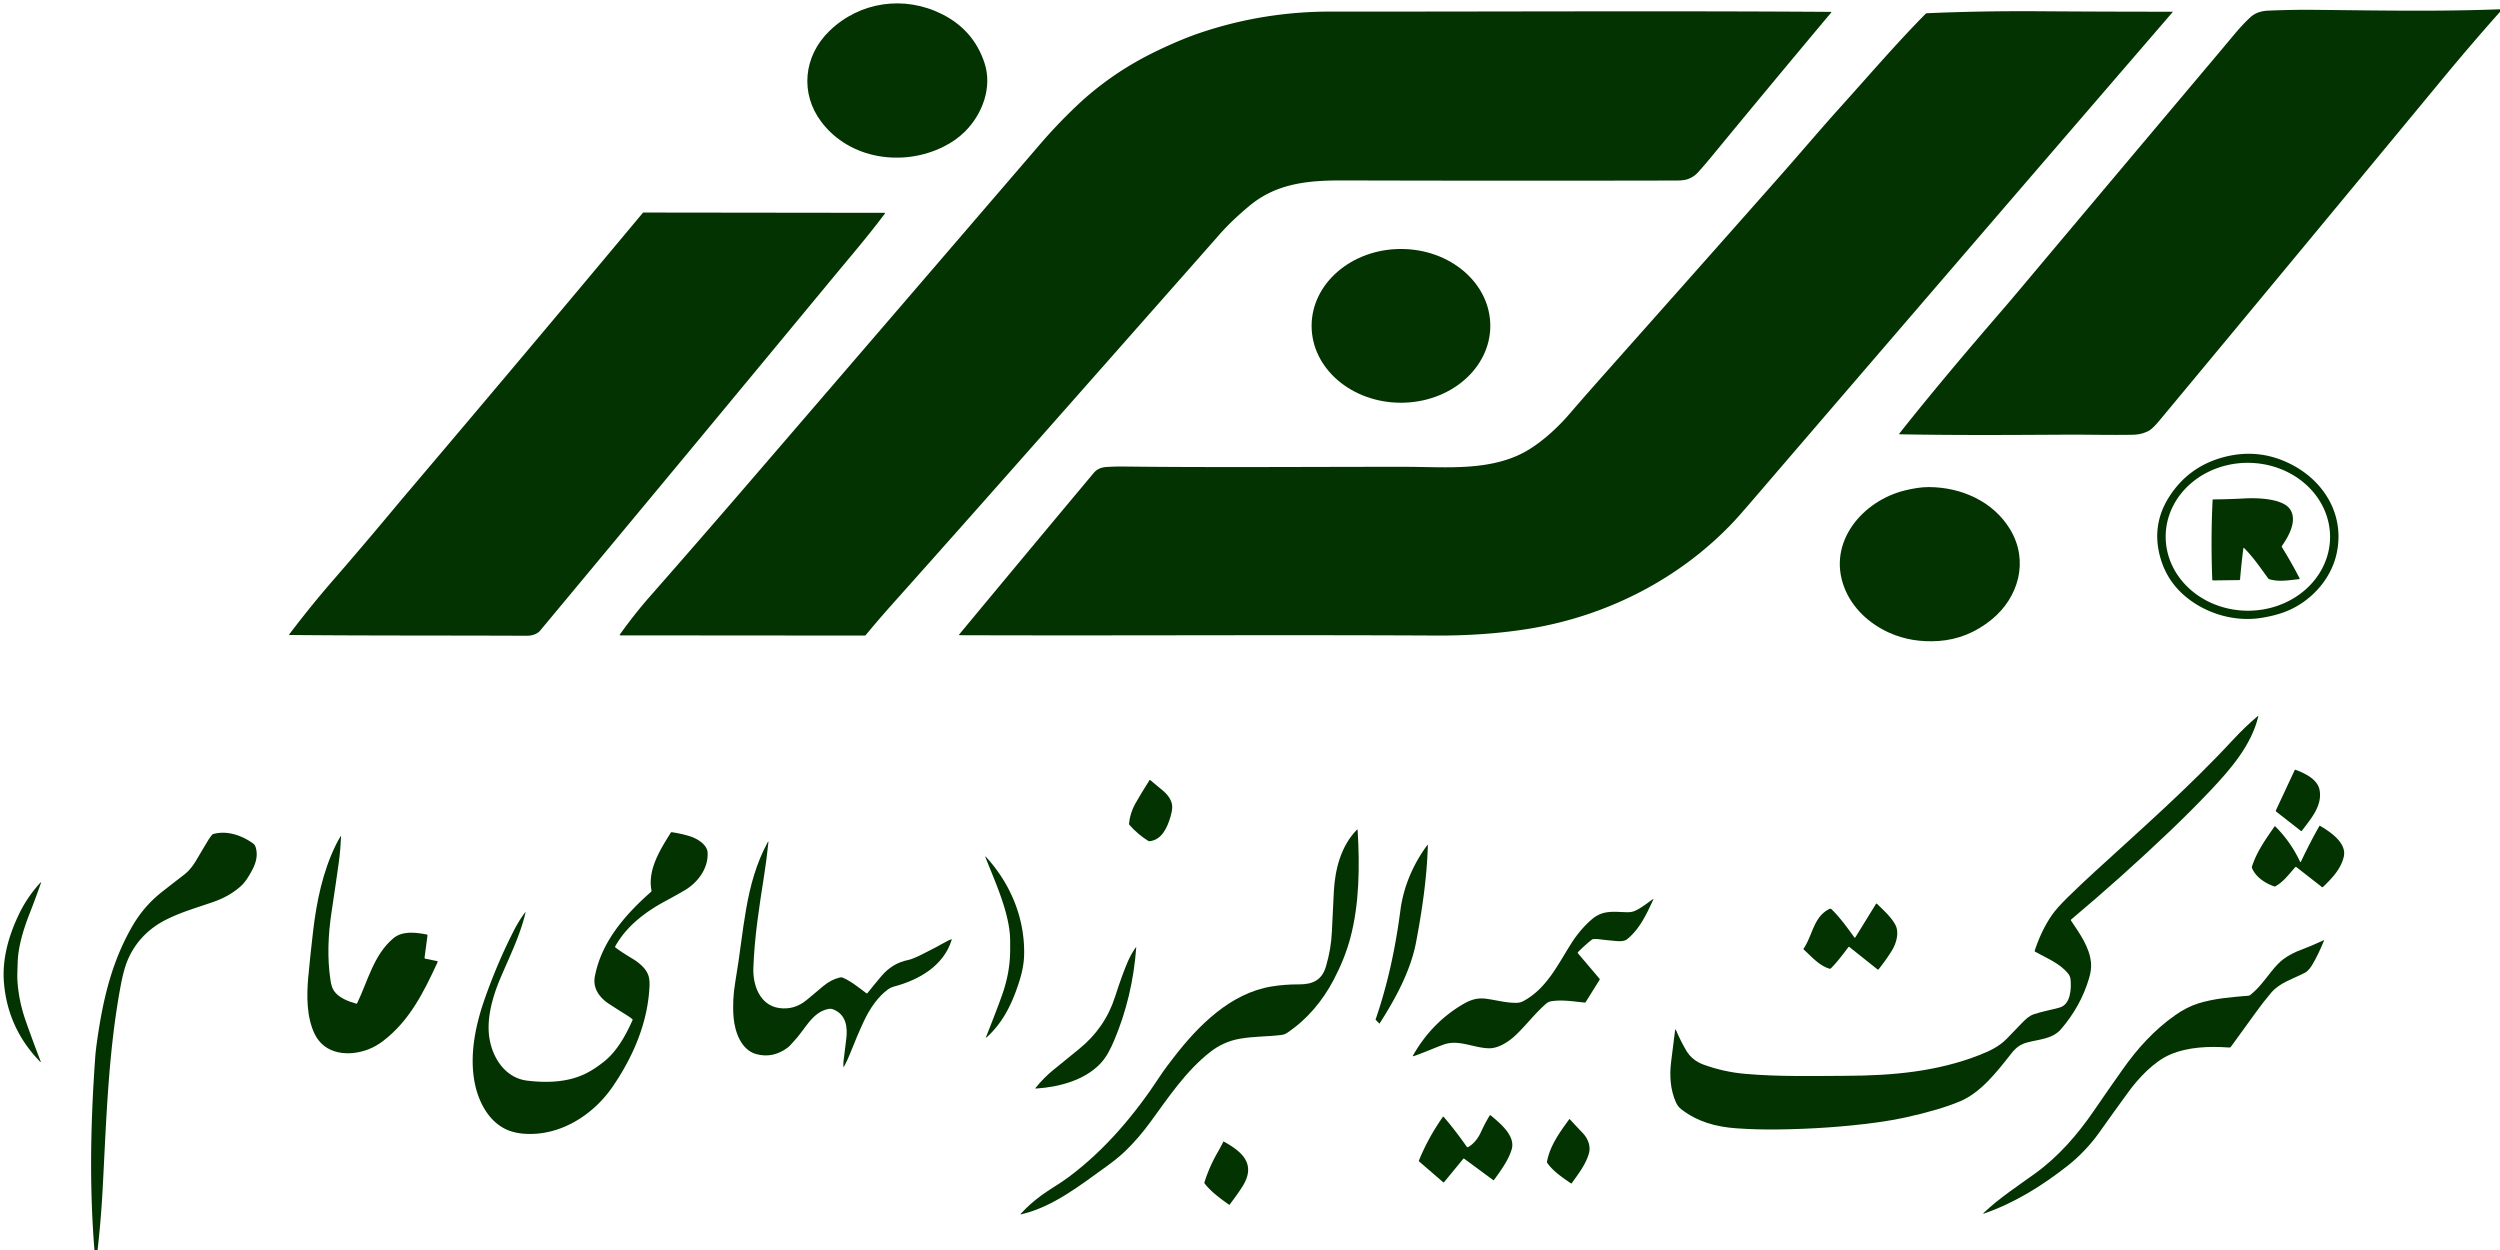
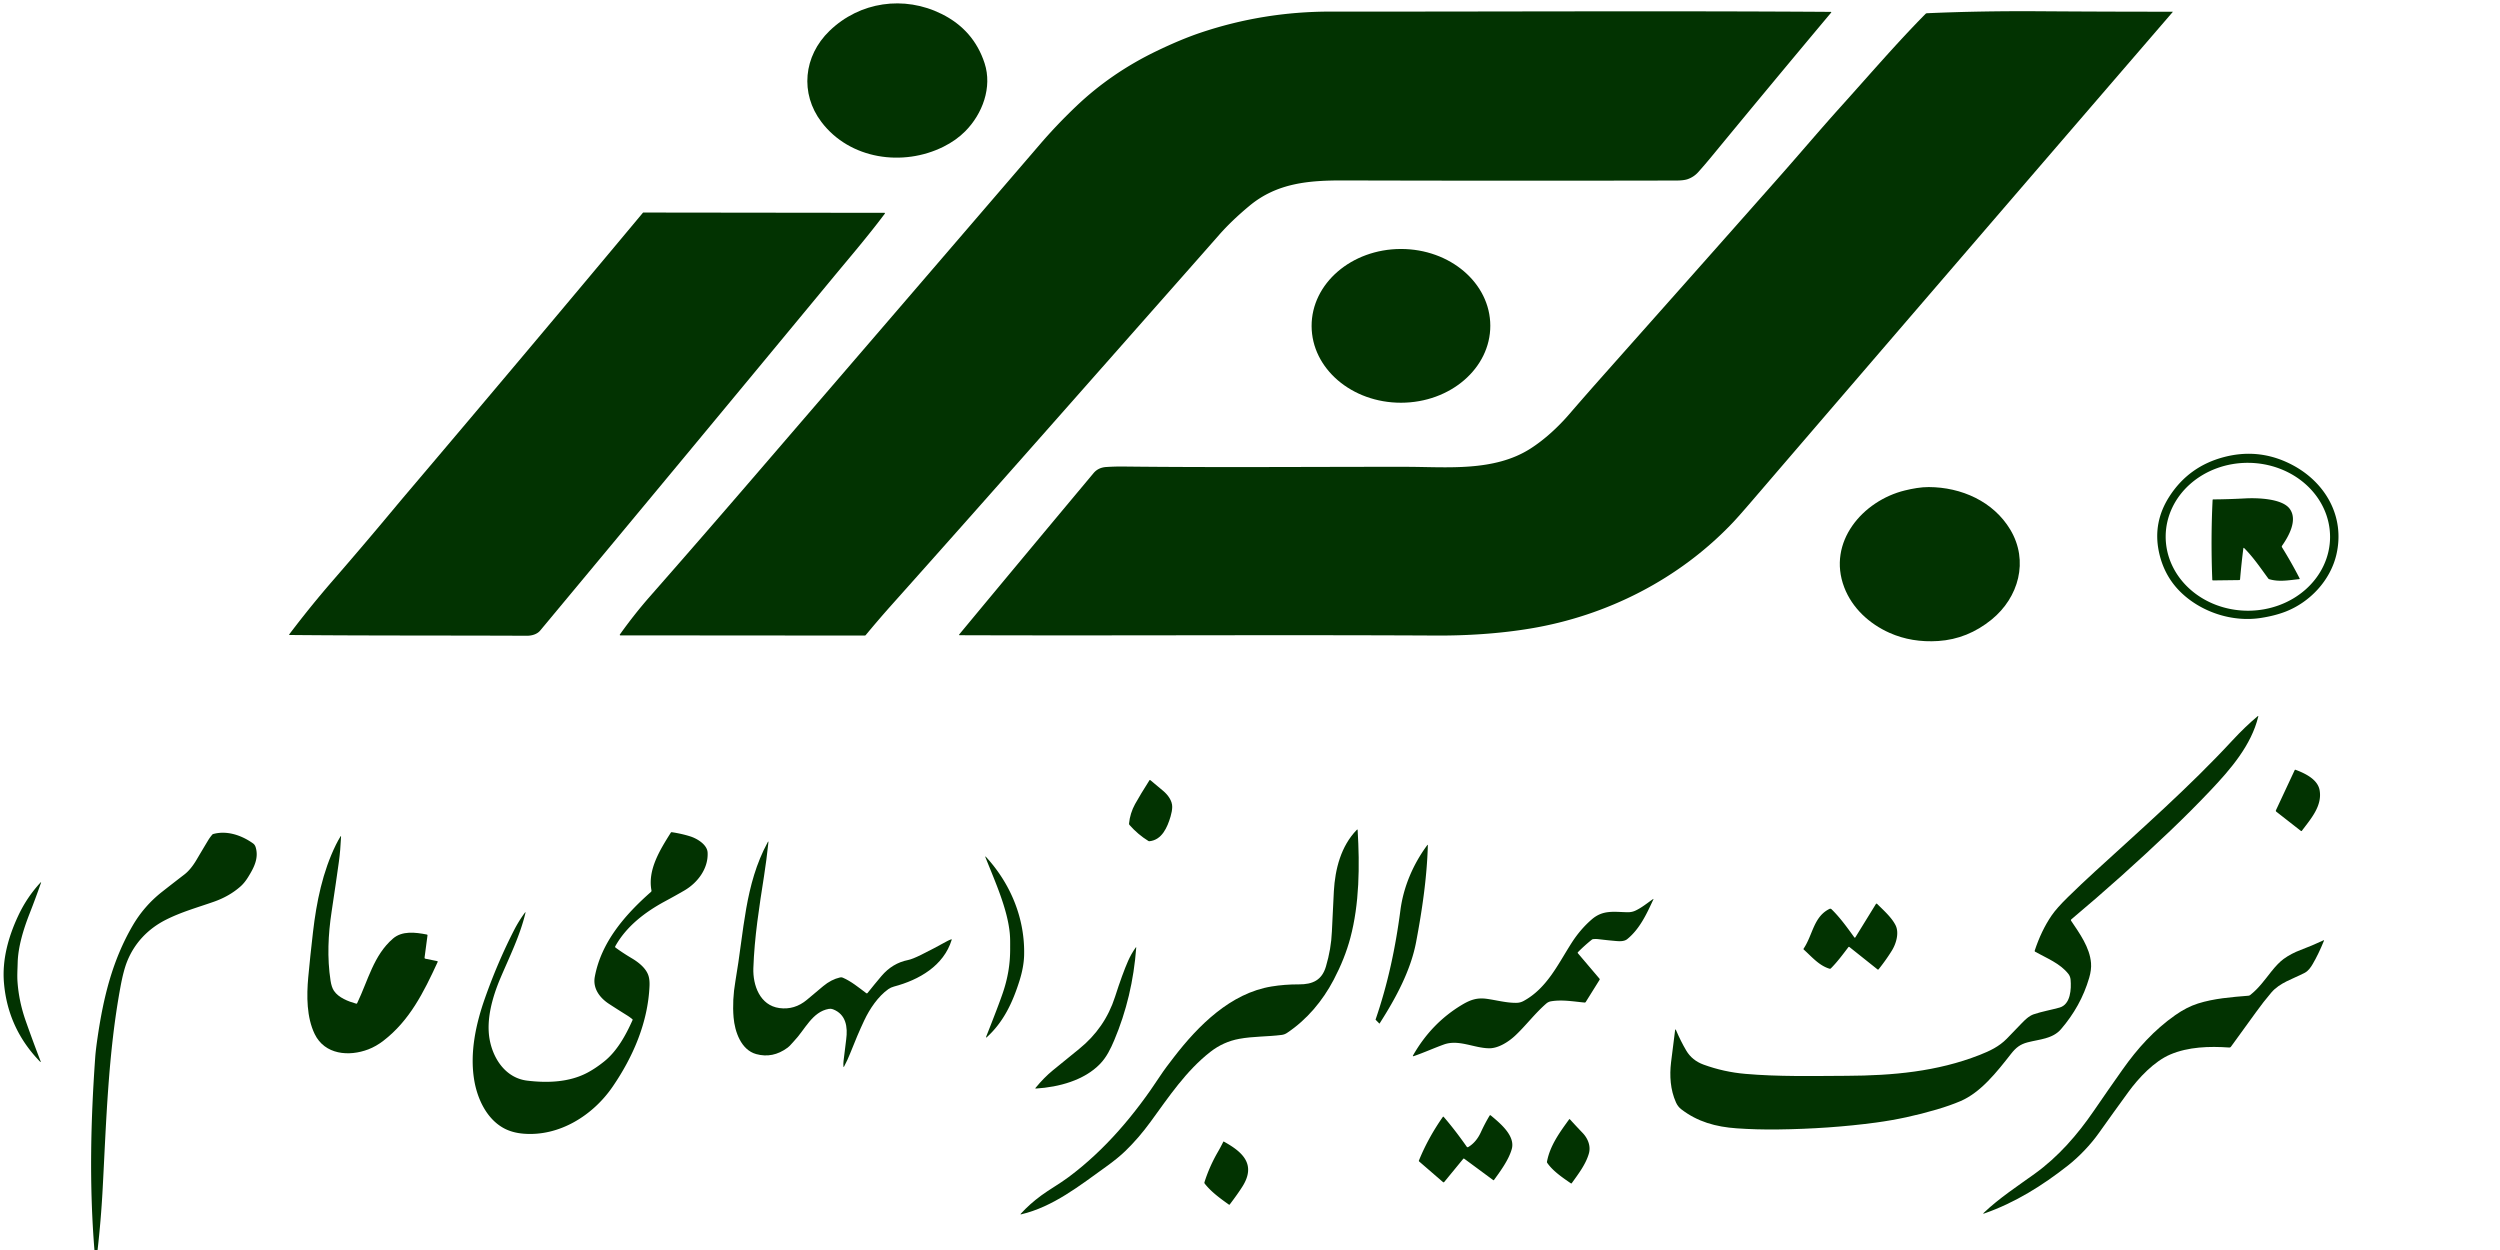
<svg xmlns="http://www.w3.org/2000/svg" version="1.1" viewBox="0.00 0.00 1960.00 980.00">
  <path fill="#023301" d="   M 739.71 115.01   C 707.92 130.85 666.27 125.02 643.99 95.63   C 627.06 73.28 629.93 43.95 650.31 24.23   C 674.03 1.27 708.80 -3.74 738.34 10.99   Q 763.41 23.50 771.91 49.54   C 778.08 68.44 770.23 89.35 756.73 102.93   Q 749.64 110.06 739.71 115.01   Z" />
-   <path fill="#023301" d="   M 1960.00 7.28   L 1960.00 9.28   Q 1936.96 35.19 1914.90 61.90   Q 1804.27 195.85 1693.21 329.45   Q 1687.64 336.15 1684.57 337.78   Q 1679.04 340.72 1672.12 340.85   C 1654.99 341.18 1637.04 340.69 1619.75 340.78   C 1571.81 341.06 1531.55 341.27 1489.35 340.48   A 0.35 0.35 0.0 0 1 1489.08 339.91   C 1515.07 307.07 1542.21 275.03 1569.55 243.35   Q 1575.93 235.96 1582.50 228.14   Q 1645.82 152.75 1738.24 43.03   Q 1744.50 35.59 1751.37 27.36   Q 1758.63 18.67 1764.45 13.41   Q 1769.65 8.71 1778.15 8.35   Q 1797.49 7.54 1814.25 7.71   C 1870.62 8.27 1910.85 9.09 1960.00 7.28   Z" />
  <path fill="#023301" d="   M 1199.76 351.78   C 1211.03 344.60 1221.75 334.63 1230.37 324.63   Q 1242.48 310.57 1256.98 294.25   Q 1276.12 272.69 1296.97 249.22   Q 1349.31 190.31 1395.40 138.16   C 1411.96 119.42 1427.26 101.27 1443.33 83.45   C 1465.41 58.96 1486.73 34.07 1509.60 10.90   A 1.78 1.77 -68.6 0 1 1510.78 10.38   Q 1552.76 8.51 1599.25 8.83   Q 1654.72 9.21 1703.31 9.18   A 0.14 0.13 -69.6 0 1 1703.41 9.41   Q 1537.93 201.38 1372.17 394.32   Q 1363.13 404.83 1358.92 409.30   C 1316.79 453.93 1259.86 482.85 1199.51 492.81   C 1175.75 496.73 1150.63 498.40 1125.75 498.27   C 1000.68 497.62 874.60 498.45 752.27 498.01   A 0.35 0.35 0.0 0 1 752.00 497.44   Q 804.47 434.17 857.35 370.93   Q 861.03 366.53 867.32 366.13   Q 874.20 365.69 880.75 365.76   C 954.63 366.60 1028.60 365.92 1102.50 365.99   C 1134.51 366.03 1171.23 369.96 1199.76 351.78   Z" />
  <path fill="#023301" d="   M 906.45 40.17   Q 925.50 30.97 940.76 25.80   Q 990.31 9.05 1043.25 9.09   C 1176.45 9.20 1304.61 8.42 1435.37 9.31   A 0.34 0.34 0.0 0 1 1435.63 9.87   C 1403.54 48.15 1372.75 85.26 1341.81 122.82   Q 1336.64 129.10 1331.45 134.90   Q 1328.07 138.69 1323.22 140.43   Q 1320.14 141.53 1314.09 141.54   Q 1184.68 141.83 1053.54 141.47   C 1026.49 141.39 1001.38 143.31 979.71 161.25   Q 965.69 172.87 955.71 184.23   Q 939.99 202.12 923.74 220.51   C 849.08 305.01 774.69 389.58 699.62 473.62   Q 688.97 485.54 678.77 497.86   Q 678.42 498.28 677.87 498.28   L 486.33 498.13   A 0.44 0.43 -72.2 0 1 485.98 497.44   Q 497.44 481.37 509.81 467.31   Q 547.14 424.86 590.28 374.76   Q 700.00 247.35 815.36 113.11   Q 828.73 97.55 844.16 82.91   Q 871.31 57.15 906.45 40.17   Z" />
  <path fill="#023301" d="   M 423.54 494.32   C 420.98 497.40 416.67 498.46 412.91 498.44   C 348.27 498.14 287.67 498.42 227.00 497.83   A 0.30 0.30 0.0 0 1 226.76 497.35   Q 243.26 475.51 261.15 454.90   Q 284.68 427.81 307.65 400.24   Q 314.05 392.56 320.52 384.93   Q 412.64 276.34 504.05 166.79   A 0.43 0.42 -69.7 0 1 504.38 166.63   L 693.40 166.86   A 0.39 0.39 0.0 0 1 693.71 167.49   C 680.44 185.24 666.07 201.92 651.93 219.02   Q 537.91 356.94 423.54 494.32   Z" />
  <ellipse fill="#023301" cx="0.00" cy="0.00" transform="translate(1098.35,255.47) rotate(-0.1)" rx="70.05" ry="60.27" />
  <path fill="#023301" d="   M 1796.09 363.94   C 1822.71 377.47 1838.69 404.57 1831.76 434.65   C 1827.05 455.05 1811.03 472.05 1791.94 479.49   Q 1783.49 482.78 1772.44 484.48   C 1750.58 487.84 1727.18 480.28 1711.30 465.79   Q 1696.72 452.50 1692.55 432.46   Q 1687.77 409.49 1700.79 389.26   Q 1716.14 365.41 1744.00 358.24   Q 1771.14 351.26 1796.09 363.94   Z   M 1826.768 421.28   A 64.44 57.97 0.4 0 0 1762.735 362.861   A 64.44 57.97 0.4 0 0 1697.892 420.38   A 64.44 57.97 0.4 0 0 1761.925 478.799   A 64.44 57.97 0.4 0 0 1826.768 421.28   Z" />
  <path fill="#023301" d="   M 1481.41 496.17   C 1465.59 489.12 1452.07 476.73 1445.87 460.45   C 1432.38 425.03 1460.37 392.57 1493.46 384.50   C 1499.37 383.05 1506.09 381.83 1512.12 381.86   C 1537.71 381.96 1562.80 393.10 1576.06 415.23   C 1590.75 439.73 1582.62 468.45 1561.48 485.69   Q 1542.66 501.04 1519.62 502.55   Q 1498.79 503.91 1481.41 496.17   Z" />
  <path fill="#023301" d="   M 1758.77 430.05   Q 1757.24 442.06 1756.22 454.12   Q 1756.16 454.79 1755.50 454.79   L 1735.06 455.05   Q 1734.46 455.05 1734.43 454.45   Q 1733.18 422.29 1734.68 392.06   Q 1734.70 391.53 1735.23 391.53   Q 1746.95 391.46 1760.17 390.75   C 1769.16 390.26 1789.06 390.67 1795.12 398.89   C 1801.56 407.62 1794.39 420.37 1789.14 427.85   A 1.13 1.12 -43.4 0 0 1789.10 429.09   Q 1796.52 441.04 1802.87 453.41   Q 1803.17 454.00 1802.51 454.06   C 1794.60 454.83 1786.95 456.41 1779.11 454.09   Q 1778.62 453.95 1778.31 453.53   C 1772.32 445.39 1766.74 437.06 1759.53 429.80   Q 1758.88 429.15 1758.77 430.05   Z" />
  <path fill="#023301" d="   M 1623.73 721.85   C 1630.34 731.69 1638.37 742.73 1639.36 754.97   Q 1639.79 760.25 1637.92 766.62   C 1633.48 781.81 1626.02 794.99 1615.85 806.85   C 1609.26 814.54 1598.80 814.80 1589.67 817.19   C 1583.88 818.70 1580.53 821.29 1576.72 826.14   C 1565.42 840.54 1552.96 856.47 1536.96 863.30   Q 1528.97 866.71 1518.39 869.84   Q 1494.62 876.87 1470.85 880.08   Q 1434.24 885.01 1393.51 885.50   Q 1377.03 885.69 1361.67 884.62   C 1345.17 883.48 1330.84 879.47 1318.08 869.64   Q 1315.45 867.61 1313.96 864.29   C 1309.50 854.35 1308.87 843.35 1310.10 832.92   Q 1311.53 820.70 1313.26 807.78   Q 1313.45 806.34 1314.02 807.67   Q 1317.72 816.36 1322.03 823.66   Q 1326.60 831.38 1335.61 834.67   Q 1351.52 840.46 1368.32 841.91   C 1394.55 844.19 1420.44 843.57 1447.74 843.44   C 1483.92 843.28 1518.80 840.11 1551.84 827.16   C 1560.07 823.93 1567.20 820.57 1573.35 814.32   Q 1579.17 808.40 1584.66 802.60   C 1587.33 799.78 1590.69 796.46 1594.43 795.20   C 1601.01 792.99 1607.97 791.81 1614.65 789.95   C 1623.44 787.50 1623.97 775.26 1623.35 768.14   Q 1623.11 765.44 1621.56 763.48   C 1615.05 755.26 1604.56 751.17 1595.60 746.19   Q 1595.03 745.87 1595.23 745.25   Q 1600.39 729.57 1608.47 717.74   Q 1612.43 711.95 1621.37 703.21   Q 1631.74 693.07 1642.28 683.43   C 1678.92 649.89 1716.39 617.02 1750.10 580.61   Q 1760.35 569.55 1769.96 561.55   Q 1770.67 560.97 1770.45 561.86   C 1765.02 584.30 1748.78 603.07 1733.02 619.72   Q 1718.07 635.50 1701.43 651.38   Q 1663.59 687.46 1623.88 720.80   Q 1623.33 721.26 1623.73 721.85   Z" />
  <path fill="#023301" d="   M 1784.36 635.19   L 1799.02 603.81   Q 1799.24 603.34 1799.73 603.52   C 1807.31 606.36 1817.06 611.04 1818.57 619.50   C 1820.79 631.93 1811.52 642.16 1804.72 651.27   Q 1804.34 651.77 1803.84 651.38   L 1784.65 636.39   A 1.00 0.99 31.7 0 1 1784.36 635.19   Z" />
  <path fill="#023301" d="   M 885.16 645.68   C 885.60 640.58 887.33 635.01 889.86 630.46   Q 894.13 622.79 901.17 611.72   Q 901.45 611.29 901.85 611.62   Q 907.16 616.01 911.90 620.02   C 915.59 623.13 919.12 627.77 919.02 632.71   Q 918.94 636.01 917.74 640.10   C 915.18 648.77 910.91 658.48 901.27 659.51   Q 900.73 659.57 900.28 659.29   Q 892.19 654.31 885.51 646.76   Q 885.11 646.30 885.16 645.68   Z" />
-   <path fill="#023301" d="   M 1803.98 675.44   Q 1811.07 660.47 1818.42 647.54   A 0.31 0.31 0.0 0 1 1818.85 647.42   C 1826.83 652.07 1840.02 660.84 1837.53 671.65   C 1835.31 681.26 1828.24 688.65 1821.25 695.36   Q 1820.82 695.77 1820.35 695.41   L 1800.40 679.82   Q 1799.87 679.41 1799.43 679.90   C 1794.62 685.30 1790.25 691.42 1783.83 694.88   A 1.03 1.01 -48.7 0 1 1783.01 694.94   C 1775.98 692.52 1768.66 687.76 1765.66 680.75   A 2.16 2.14 -47.9 0 1 1765.59 679.26   C 1769.28 667.78 1776.32 657.88 1783.13 648.09   Q 1783.49 647.57 1783.93 648.01   C 1791.90 655.96 1798.39 665.23 1803.18 675.44   Q 1803.58 676.29 1803.98 675.44   Z" />
  <path fill="#023301" d="   M 1018.46 771.75   C 1029.17 771.78 1036.36 768.43 1039.51 757.82   Q 1043.64 743.96 1044.20 730.32   Q 1044.84 715.09 1045.74 698.77   C 1046.71 681.35 1051.30 663.35 1063.73 650.58   Q 1064.34 649.96 1064.39 650.83   C 1066.07 678.96 1065.79 708.58 1058.67 735.31   Q 1054.36 751.51 1045.60 768.17   C 1036.89 784.74 1024.68 799.37 1008.98 809.84   Q 1007.12 811.08 1004.84 811.38   C 993.80 812.81 982.48 812.42 971.47 814.47   Q 959.09 816.76 948.99 824.62   C 929.96 839.43 916.39 859.83 901.98 879.58   Q 892.71 892.27 882.39 902.28   Q 876.41 908.07 867.17 914.69   C 846.62 929.42 825.55 946.22 800.54 952.05   Q 799.69 952.25 800.28 951.60   Q 807.13 944.04 816.44 937.19   C 822.35 932.83 830.73 928.08 837.76 922.85   C 866.40 901.54 889.80 873.68 909.46 843.69   C 912.76 838.65 916.54 833.77 920.23 828.97   C 939.57 803.86 964.82 778.66 996.88 773.40   Q 1007.16 771.71 1018.46 771.75   Z" />
  <path fill="#023301" d="   M 495.77 799.04   Q 493.66 797.32 491.45 795.95   Q 483.88 791.24 477.48 787.06   C 470.19 782.30 464.64 774.92 466.32 765.83   C 471.32 738.65 490.04 717.16 510.36 699.25   Q 510.88 698.79 510.75 698.11   C 507.66 681.93 517.39 666.36 525.92 652.80   Q 526.20 652.36 526.71 652.44   Q 534.59 653.64 541.23 655.75   C 546.58 657.45 554.43 662.19 554.76 668.37   C 555.44 681.08 546.77 692.24 536.44 698.21   Q 529.26 702.37 521.37 706.62   C 505.73 715.07 491.07 726.21 482.34 741.93   A 0.74 0.74 0.0 0 0 482.55 742.89   Q 488.26 747.10 495.24 751.24   C 500.50 754.35 506.48 758.99 508.38 764.92   Q 509.42 768.14 509.22 772.90   C 508.01 801.67 496.30 828.64 480.27 852.01   C 464.84 874.50 438.45 891.16 410.30 888.80   Q 401.39 888.05 394.74 884.37   C 381.47 877.03 374.15 861.36 371.74 846.55   C 368.29 825.37 372.94 803.17 380.20 782.60   Q 390.16 754.37 403.02 729.26   Q 406.66 722.15 411.38 715.71   Q 412.24 714.55 411.90 715.95   C 407.72 733.50 399.46 750.07 392.38 766.74   C 386.05 781.64 381.10 799.21 383.84 814.74   C 386.56 830.17 396.55 845.19 413.31 847.22   C 429.56 849.20 446.45 848.43 460.43 841.04   Q 467.03 837.55 473.85 832.04   C 483.70 824.10 490.57 811.80 495.93 799.72   A 0.58 0.57 31.9 0 0 495.77 799.04   Z" />
  <path fill="#023301" d="   M 76.50 980.00   L 74.04 980.00   C 70.01 929.74 71.00 880.37 74.66 828.80   Q 75.06 823.24 76.48 813.50   C 81.16 781.39 88.25 752.88 103.87 725.91   Q 112.93 710.28 127.12 699.14   Q 135.79 692.33 144.49 685.65   Q 149.59 681.74 154.17 673.94   Q 158.62 666.39 163.19 658.79   Q 164.50 656.61 166.40 654.37   A 1.59 1.59 0.0 0 1 167.20 653.86   C 177.95 650.92 189.42 654.84 198.36 661.22   Q 199.88 662.30 200.47 664.33   C 202.99 672.88 199.05 680.32 194.61 687.51   Q 191.77 692.11 188.68 694.86   Q 179.97 702.63 167.73 706.94   C 155.13 711.38 142.31 714.90 129.98 721.14   C 116.05 728.19 105.46 739.32 99.67 753.77   Q 96.85 760.80 94.54 773.23   C 84.70 826.02 83.33 879.72 80.42 933.25   Q 79.15 956.71 76.50 980.00   Z" />
  <path fill="#023301" d="   M 333.45 751.62   L 342.74 753.50   Q 343.39 753.63 343.11 754.23   C 332.05 778.25 321.10 800.14 300.59 815.95   Q 294.88 820.35 288.74 822.71   C 273.60 828.50 254.61 826.92 246.72 810.70   C 240.35 797.58 240.34 780.74 241.66 766.25   Q 243.16 749.92 245.39 730.74   C 248.13 707.13 252.94 683.45 263.40 662.21   Q 265.10 658.77 266.97 655.74   Q 267.43 654.99 267.39 655.87   Q 266.92 666.55 265.68 675.65   Q 263.73 689.92 259.94 715.04   C 257.29 732.61 256.37 750.89 259.17 768.96   Q 259.94 773.92 261.77 776.73   C 265.33 782.19 273.18 785.18 279.21 786.86   Q 279.77 787.01 280.01 786.50   C 288.72 768.31 292.91 748.99 308.06 735.87   C 315.29 729.62 325.64 730.91 334.68 732.68   Q 335.24 732.79 335.16 733.35   L 332.85 750.77   Q 332.75 751.48 333.45 751.62   Z" />
  <path fill="#023301" d="   M 680.21 778.45   Q 685.42 771.88 691.06 765.22   Q 699.66 755.09 711.90 752.66   Q 715.29 751.98 722.14 748.59   Q 732.08 743.67 742.60 737.83   Q 744.08 737.02 745.71 736.45   Q 746.31 736.24 746.12 736.84   C 739.89 757.12 720.58 768.25 700.90 773.45   Q 698.40 774.11 696.45 775.49   C 688.45 781.17 681.86 790.87 677.54 800.05   Q 672.19 811.41 666.44 826.07   Q 664.67 830.60 661.82 836.09   Q 661.32 837.04 661.25 835.97   Q 661.10 833.94 661.33 831.92   Q 662.27 823.53 663.42 814.87   C 664.71 805.25 663.37 795.23 653.02 791.26   Q 651.50 790.68 649.85 790.96   C 636.74 793.20 631.06 807.36 622.52 816.21   C 620.85 817.94 619.33 820.01 617.39 821.44   Q 605.79 829.98 592.84 826.40   C 580.97 823.12 576.05 808.74 575.13 797.67   Q 573.99 784.10 576.54 769.32   C 583.50 729.07 583.80 693.83 601.82 660.41   Q 602.57 659.01 602.41 660.59   Q 601.00 674.08 598.98 686.98   C 595.25 710.87 591.46 734.65 590.63 759.07   C 590.17 772.46 595.77 788.22 611.02 790.32   Q 622.97 791.97 632.73 783.75   Q 639.19 778.31 645.33 773.18   Q 651.68 767.88 658.65 766.30   Q 659.73 766.05 660.75 766.49   C 667.29 769.31 673.22 774.20 679.07 778.59   Q 679.72 779.08 680.21 778.45   Z" />
  <path fill="#023301" d="   M 1078.48 799.24   C 1088.10 771.28 1094.08 742.99 1097.93 713.55   C 1100.31 695.38 1107.80 677.69 1118.92 662.66   Q 1119.45 661.95 1119.43 662.84   C 1118.71 688.16 1114.92 713.77 1110.23 738.55   C 1106.04 760.75 1094.36 782.50 1081.63 802.35   A 0.21 0.21 0.0 0 1 1081.30 802.38   L 1078.56 799.56   A 0.32 0.31 32.3 0 1 1078.48 799.24   Z" />
  <path fill="#023301" d="   M 773.28 812.43   Q 782.82 788.36 786.20 778.45   C 790.08 767.07 791.99 755.96 791.96 744.08   C 791.95 739.71 792.07 735.88 791.66 731.64   C 789.78 712.39 780.28 691.48 772.70 672.40   Q 772.05 670.77 773.24 672.06   C 792.51 693.19 803.60 720.22 802.91 748.80   Q 802.68 758.10 799.27 768.94   C 793.77 786.39 786.58 801.49 773.41 813.40   A 0.19 0.18 -18.7 0 1 773.10 813.25   Q 773.13 812.83 773.28 812.43   Z" />
  <path fill="#023301" d="   M 32.03 692.44   Q 27.95 704.13 23.20 716.25   C 18.43 728.42 14.15 742.21 13.85 754.96   C 13.74 759.70 13.38 764.75 13.71 769.53   Q 14.79 785.09 20.16 800.37   Q 25.73 816.23 31.74 831.76   Q 32.34 833.31 31.18 832.11   Q 6.14 806.20 3.11 770.61   C 1.57 752.47 6.51 734.56 14.27 717.98   Q 21.09 703.40 31.86 691.80   A 0.20 0.20 0.0 0 1 32.18 691.83   Q 32.28 692.00 32.16 692.17   Q 32.08 692.29 32.03 692.44   Z" />
  <path fill="#023301" d="   M 1237.11 747.40   L 1253.96 767.24   Q 1254.36 767.71 1254.03 768.23   L 1243.25 785.51   Q 1242.91 786.06 1242.26 786.00   C 1233.59 785.18 1224.60 783.56 1215.98 785.03   Q 1213.87 785.39 1212.21 786.84   C 1203.22 794.67 1196.08 804.32 1187.76 812.06   C 1182.76 816.71 1174.86 821.86 1167.72 821.85   C 1155.89 821.84 1143.72 814.70 1132.07 818.86   C 1124.56 821.55 1116.60 825.17 1108.48 827.97   Q 1107.28 828.39 1107.91 827.29   Q 1122.28 802.09 1146.18 787.78   C 1152.87 783.77 1158.09 782.08 1165.45 783.06   C 1173.17 784.09 1181.14 786.37 1189.05 786.22   Q 1191.95 786.16 1194.51 784.76   C 1212.90 774.76 1221.52 755.76 1232.32 738.97   Q 1239.15 728.37 1248.01 720.75   C 1256.79 713.20 1265.33 714.98 1275.86 715.19   Q 1279.29 715.26 1282.02 714.00   C 1286.98 711.73 1291.34 708.11 1295.81 704.99   Q 1296.57 704.46 1296.18 705.29   C 1290.88 716.70 1285.55 728.29 1275.75 736.27   C 1273.36 738.21 1269.66 737.98 1266.82 737.74   Q 1260.49 737.19 1253.13 736.31   Q 1251.23 736.08 1249.09 736.28   A 2.15 2.14 22.8 0 0 1247.95 736.74   Q 1242.31 741.23 1237.15 746.46   Q 1236.70 746.91 1237.11 747.40   Z" />
  <path fill="#023301" d="   M 1454.66 734.79   L 1470.71 708.74   A 0.60 0.60 0.0 0 1 1471.64 708.63   C 1476.61 713.58 1483.03 719.22 1486.12 725.40   C 1489.10 731.34 1486.60 739.78 1483.27 745.19   Q 1478.81 752.43 1472.84 759.91   Q 1472.45 760.39 1471.97 760.01   L 1449.99 742.49   Q 1449.49 742.10 1449.11 742.60   C 1444.72 748.36 1440.45 754.16 1435.40 759.21   A 1.07 1.05 30.4 0 1 1434.35 759.47   C 1426.09 757.00 1420.41 750.07 1414.17 744.49   Q 1413.76 744.13 1414.07 743.67   C 1421.27 732.94 1421.81 718.70 1434.34 712.57   A 1.34 1.34 0.0 0 1 1435.87 712.81   C 1442.56 719.30 1448.15 727.12 1453.73 734.83   Q 1454.22 735.50 1454.66 734.79   Z" />
  <path fill="#023301" d="   M 1764.10 780.13   C 1770.73 774.99 1775.38 768.42 1780.51 761.95   Q 1786.08 754.93 1790.41 751.79   Q 1796.24 747.57 1803.63 744.80   Q 1812.24 741.57 1821.68 737.18   Q 1822.23 736.93 1822.00 737.49   Q 1817.73 748.00 1813.19 755.75   C 1811.61 758.46 1809.70 761.23 1806.84 762.72   C 1797.85 767.41 1787.36 770.36 1780.73 778.15   C 1776.60 783.01 1772.44 788.31 1768.73 793.50   Q 1758.50 807.76 1749.03 820.67   Q 1748.55 821.32 1747.75 821.26   C 1732.12 820.16 1715.62 820.69 1701.45 826.74   C 1688.82 832.14 1676.69 845.09 1668.73 856.01   Q 1656.77 872.42 1645.42 888.41   C 1639.14 897.28 1630.25 906.68 1621.25 913.78   C 1601.28 929.50 1579.66 943.00 1555.73 951.34   Q 1554.17 951.89 1555.37 950.75   C 1567.71 939.07 1581.79 929.92 1595.22 920.23   C 1613.76 906.87 1628.72 889.65 1641.68 870.73   Q 1653.18 853.96 1664.07 838.55   C 1675.74 822.03 1688.77 807.56 1705.37 795.89   Q 1714.39 789.56 1723.15 786.77   C 1735.76 782.77 1749.43 781.74 1762.80 780.64   Q 1763.52 780.58 1764.10 780.13   Z" />
  <path fill="#023301" d="   M 884.43 753.36   Q 886.88 747.79 890.41 742.84   Q 890.85 742.22 890.80 742.98   Q 887.93 781.56 873.58 815.50   C 870.74 822.22 867.57 828.80 862.43 834.12   C 849.96 847.01 830.15 852.30 812.19 853.42   Q 811.40 853.47 811.90 852.86   Q 818.47 844.86 825.30 839.25   Q 835.68 830.73 845.96 822.44   Q 866.30 806.03 874.18 781.52   Q 879.98 763.47 884.43 753.36   Z" />
  <path fill="#023301" d="   M 1147.12 908.59   L 1132.27 926.68   A 0.66 0.66 0.0 0 1 1131.32 926.77   L 1112.61 910.59   A 0.65 0.65 0.0 0 1 1112.43 909.87   Q 1119.55 892.28 1131.19 875.65   A 0.43 0.42 -47.3 0 1 1131.86 875.62   Q 1140.79 885.97 1149.93 899.04   A 0.88 0.88 0.0 0 0 1151.10 899.29   Q 1157.37 895.54 1160.98 887.70   Q 1164.15 880.79 1167.87 874.61   A 0.58 0.57 -54.4 0 1 1168.73 874.46   C 1175.74 880.35 1188.15 890.28 1185.23 900.83   C 1182.90 909.23 1176.41 918.07 1171.27 925.13   A 0.42 0.40 -53.0 0 1 1170.70 925.22   L 1148.03 908.48   Q 1147.52 908.10 1147.12 908.59   Z" />
  <path fill="#023301" d="   M 1230.21 877.56   A 0.38 0.37 -48.6 0 1 1230.79 877.52   Q 1235.77 882.99 1240.76 888.20   C 1244.85 892.48 1247.38 898.50 1245.66 904.43   C 1243.25 912.81 1237.45 920.39 1232.28 927.58   Q 1231.97 928.01 1231.54 927.71   C 1224.74 923.07 1217.32 917.94 1213.03 911.68   Q 1212.74 911.25 1212.84 910.74   C 1215.20 898.12 1222.77 887.85 1230.21 877.56   Z" />
  <path fill="#023301" d="   M 954.85 903.05   Q 957.01 899.32 959.01 895.23   Q 959.19 894.84 959.57 895.05   C 973.71 902.88 985.20 912.58 974.08 930.21   Q 970.46 935.95 964.14 944.28   Q 963.84 944.69 963.42 944.39   C 956.62 939.54 949.56 934.44 944.50 927.96   A 1.21 1.18 -56.0 0 1 944.30 926.86   Q 948.14 914.65 954.85 903.05   Z" />
</svg>